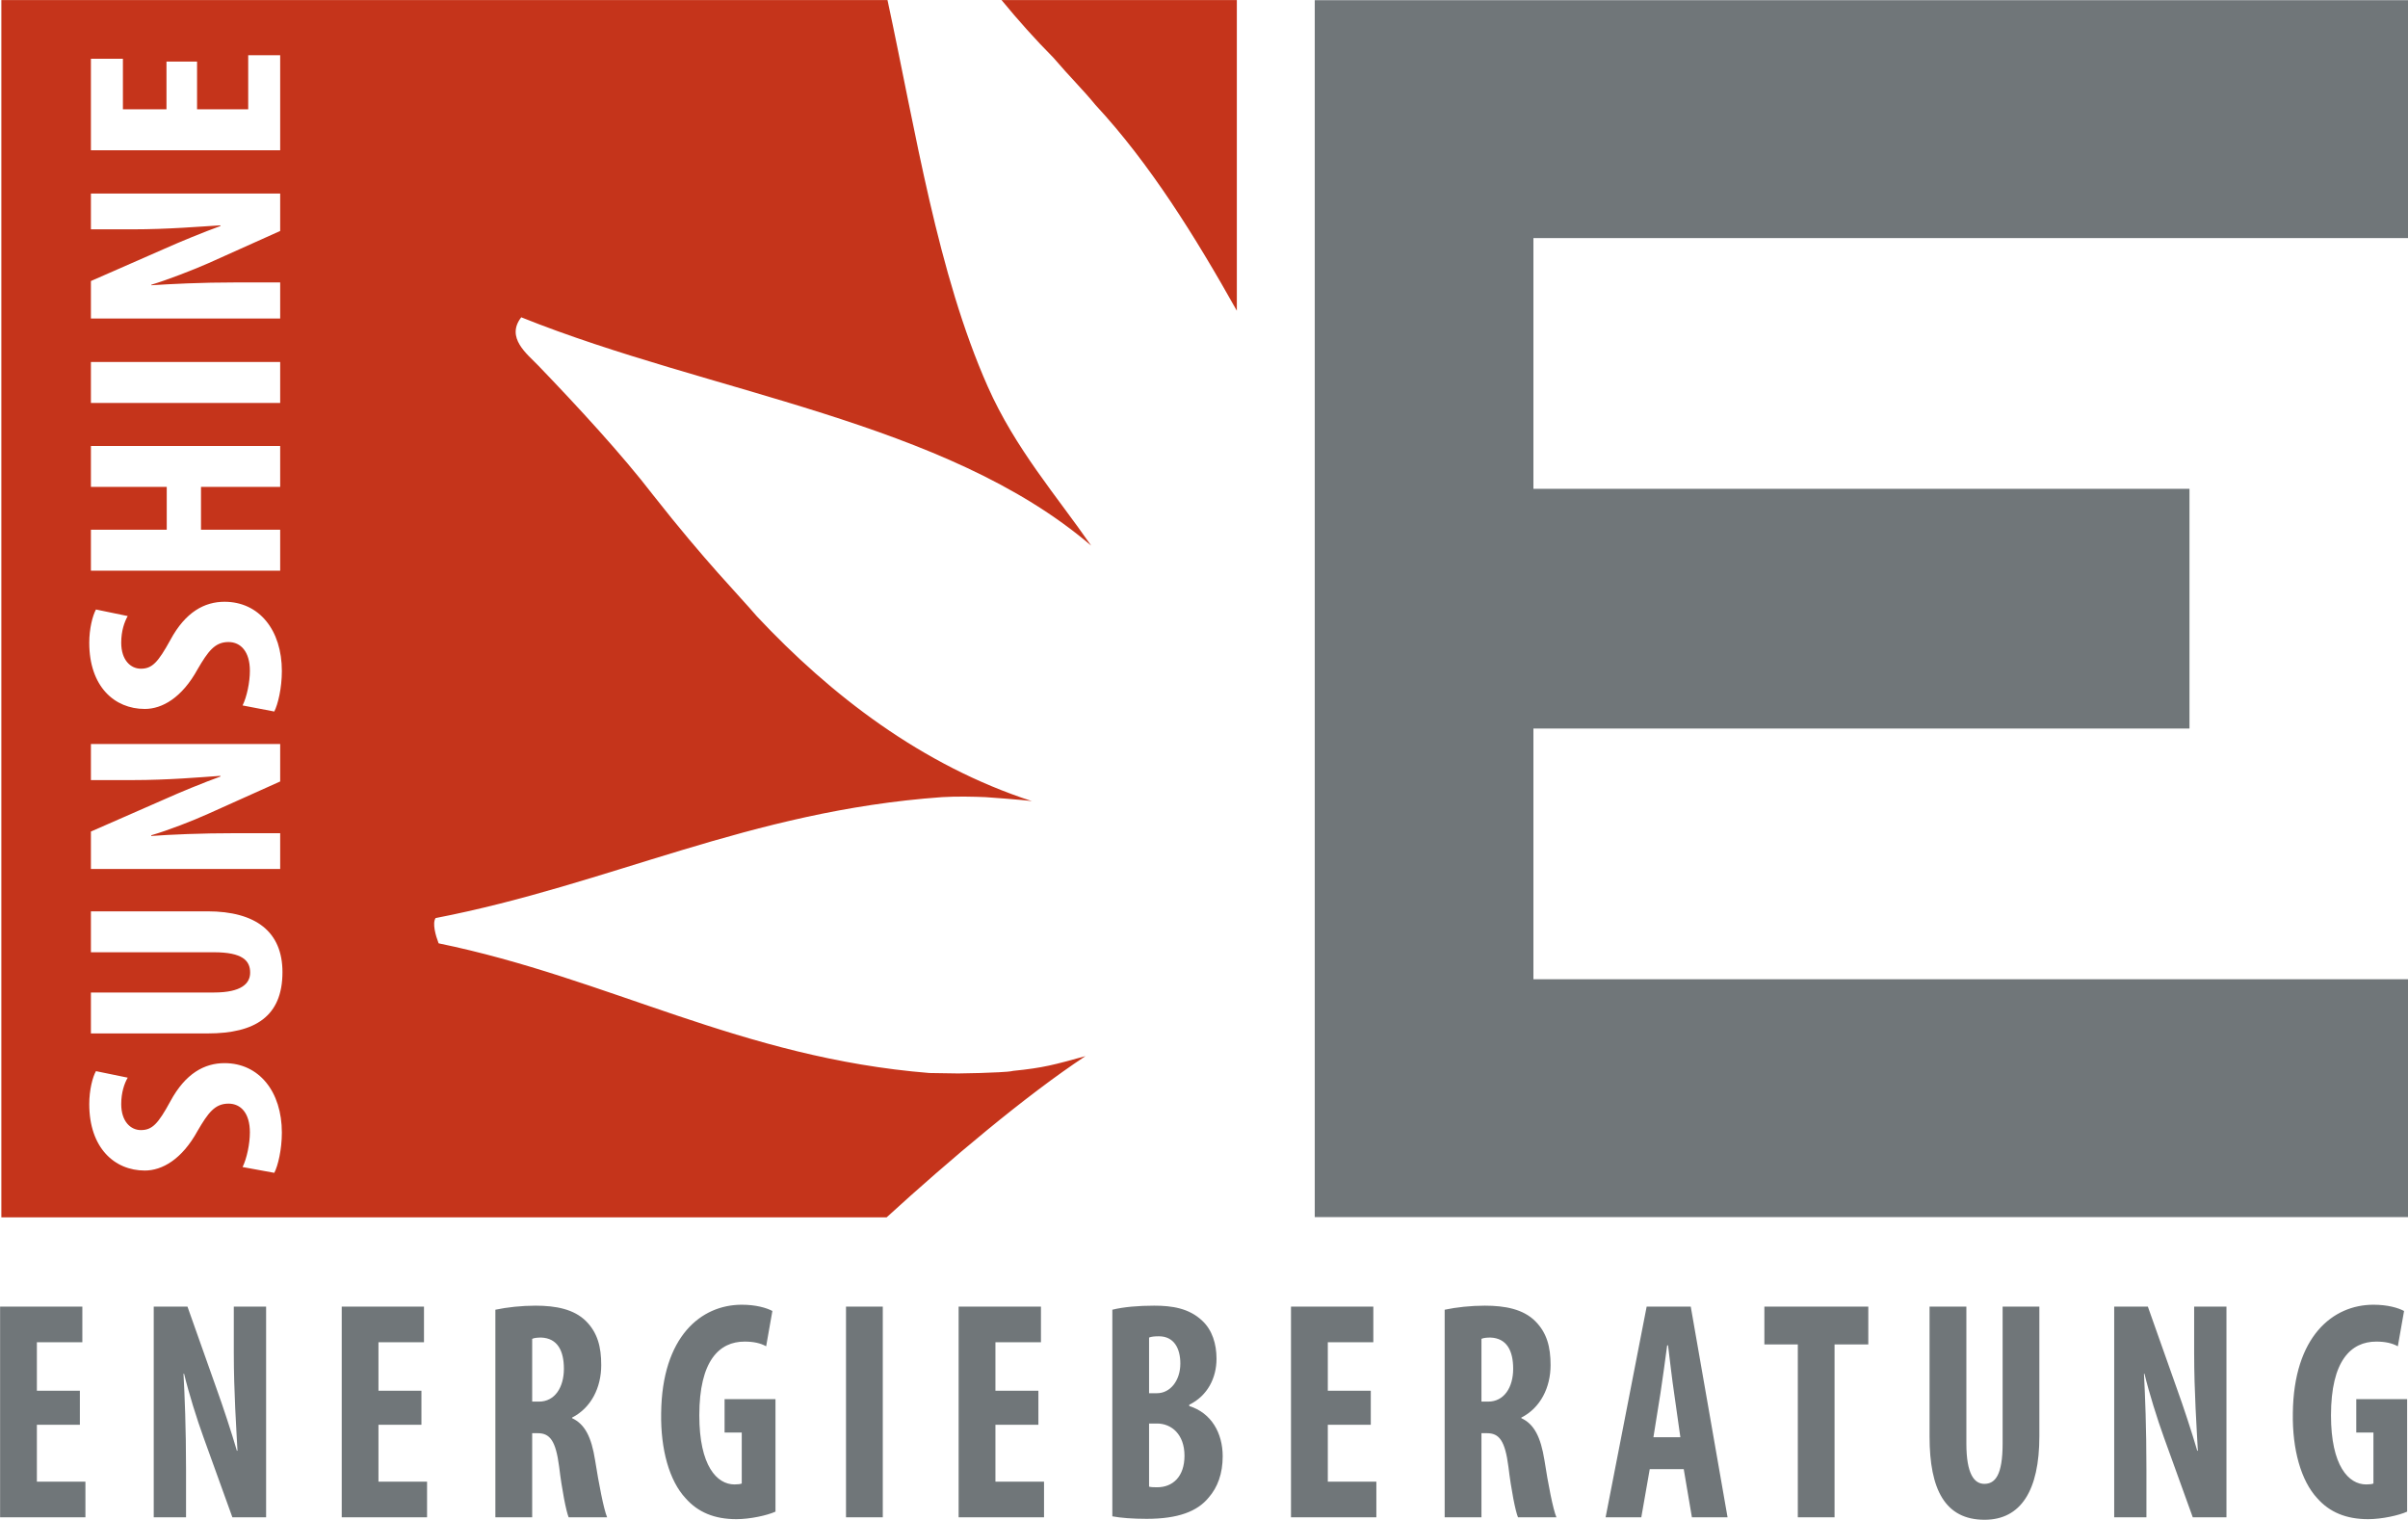
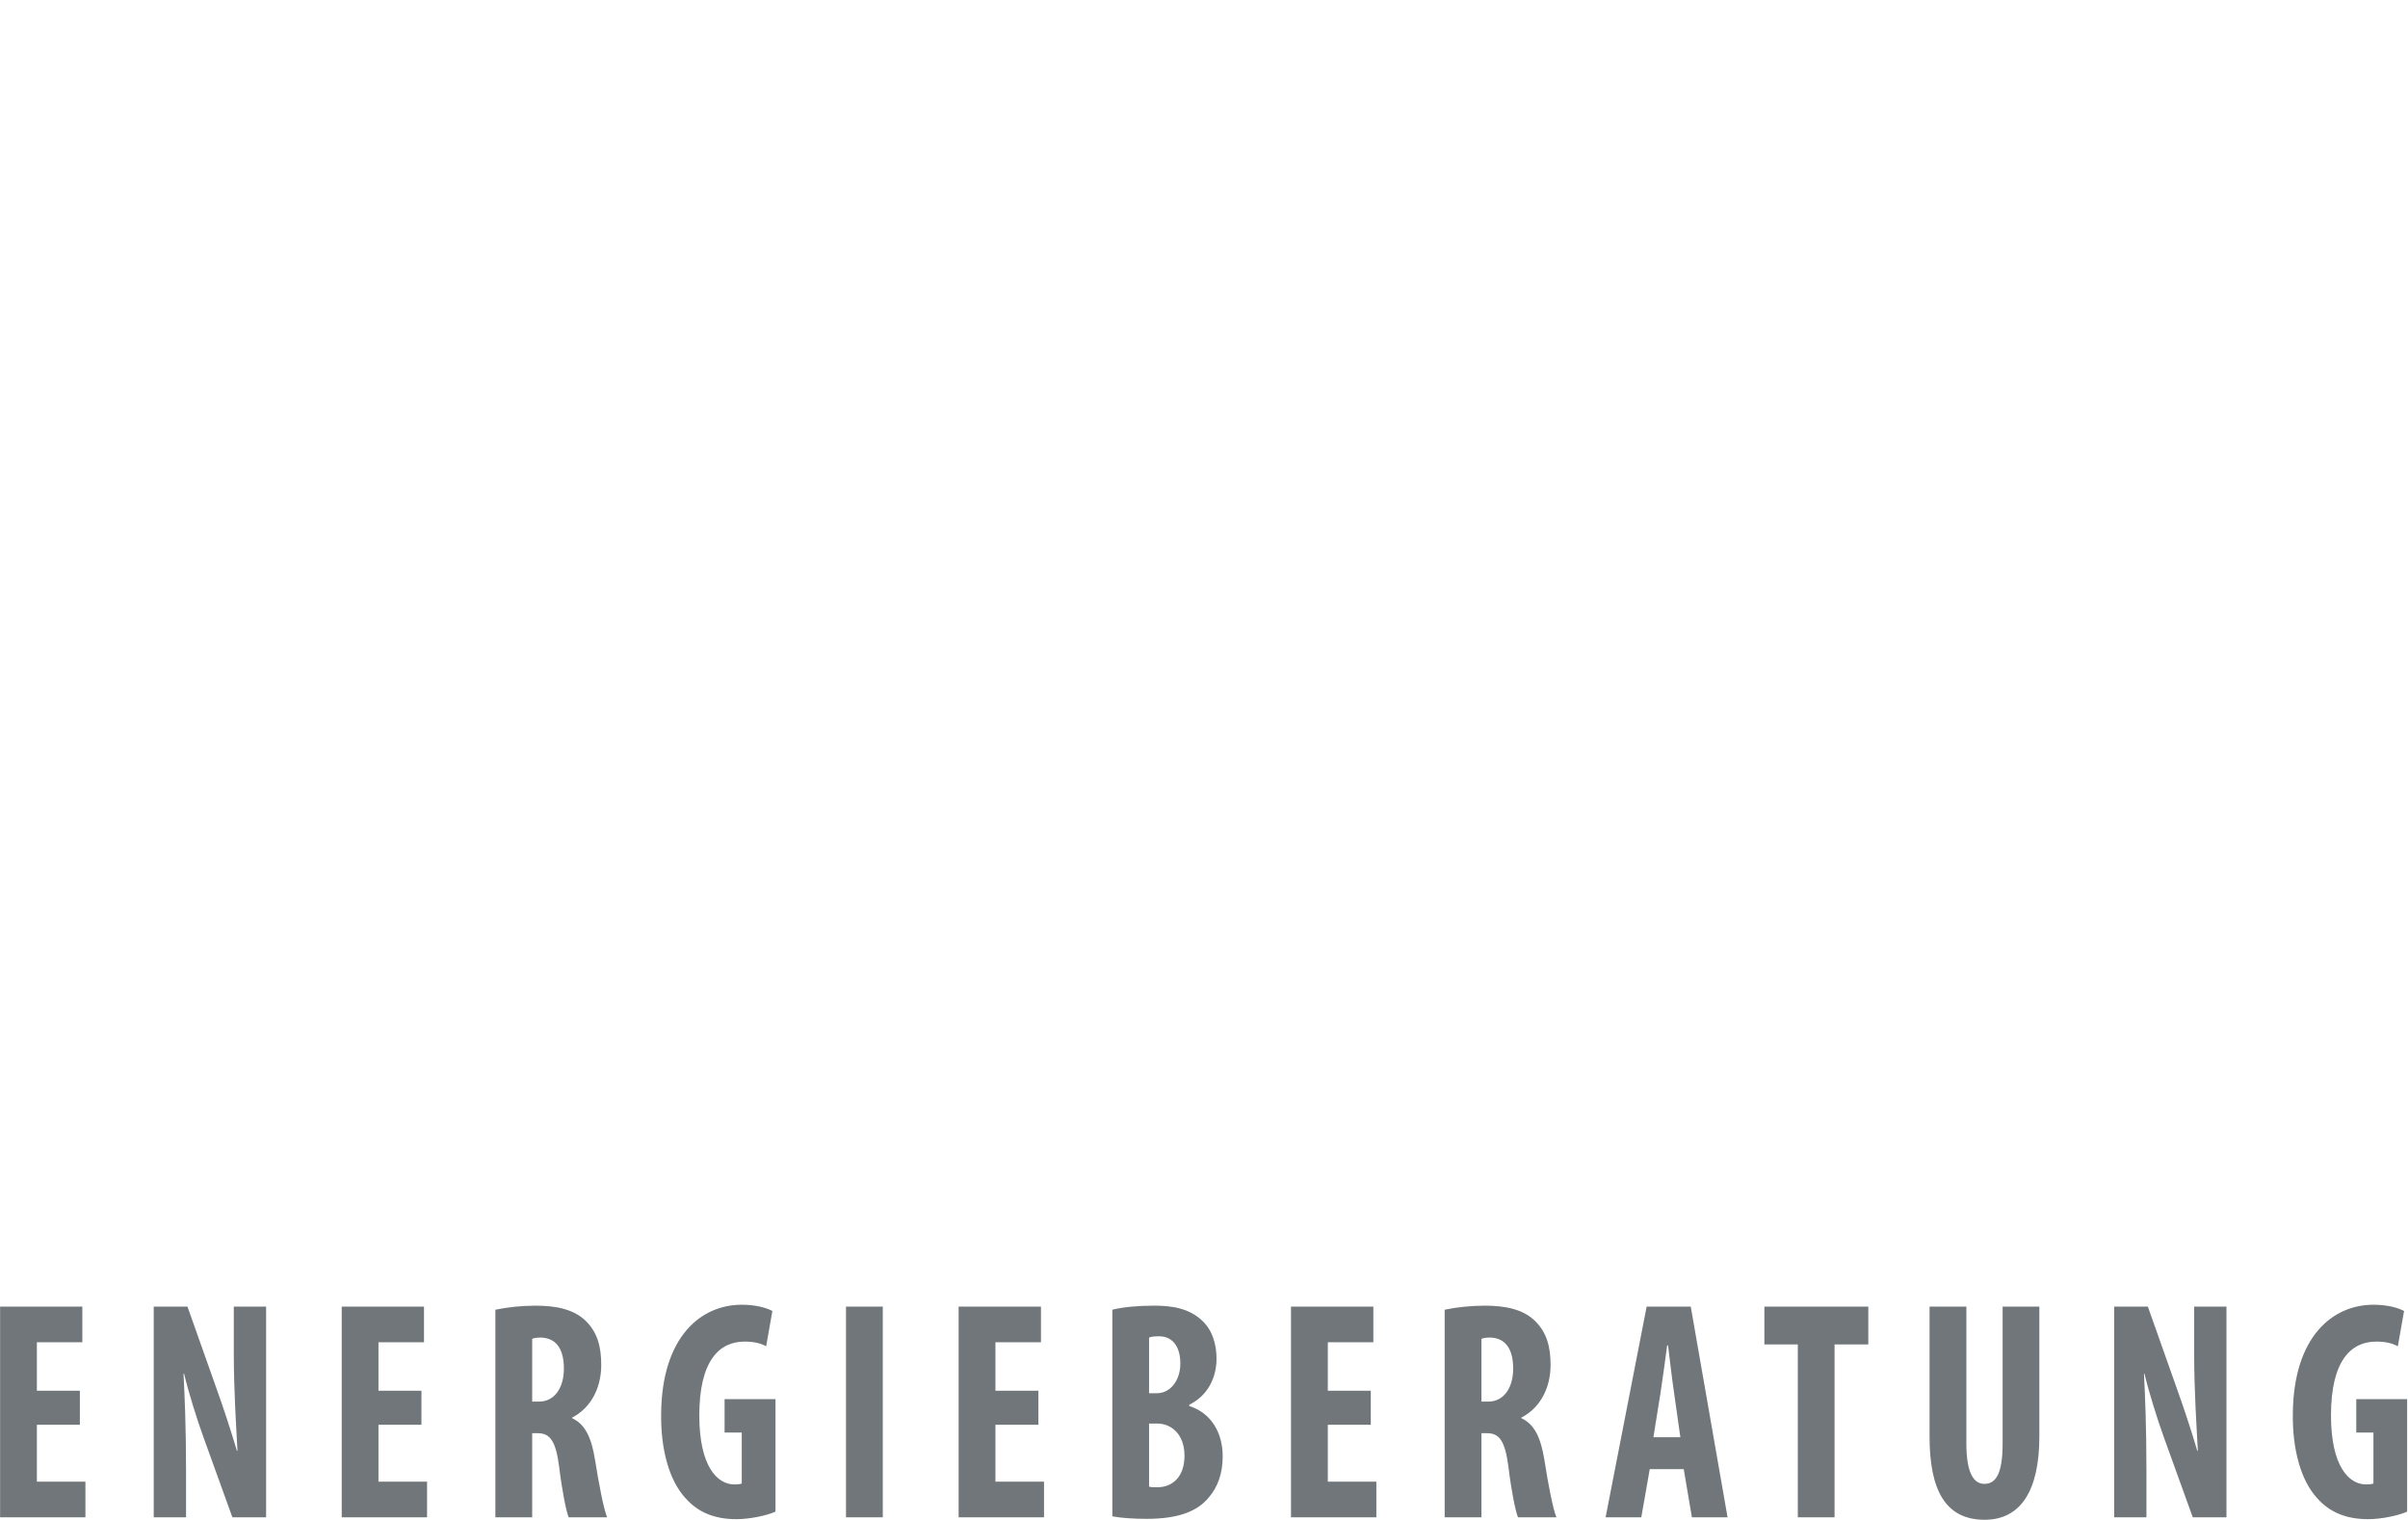
<svg xmlns="http://www.w3.org/2000/svg" width="100%" height="100%" viewBox="0 0 1873 1182" version="1.1" xml:space="preserve" style="fill-rule:evenodd;clip-rule:evenodd;stroke-linejoin:round;stroke-miterlimit:2;">
  <g transform="matrix(1,0,0,1,-909.715,-517.595)">
    <g transform="matrix(4.167,0,0,4.167,0,0)">
      <g transform="matrix(1,0,0,1,271.04,169.991)">
-         <path d="M0,135.675C0,143.927 -5.095,147.116 -13.944,147.116L-35.756,147.116L-35.756,139.477L-12.806,139.477C-7.607,139.477 -6.032,137.769 -6.032,135.763C-6.032,133.537 -7.445,131.964 -12.806,131.964L-35.756,131.964L-35.756,124.325L-14.002,124.325C-4.933,124.325 0,128.168 0,135.675M-0.113,79.47C-0.113,82.658 -0.839,85.674 -1.526,87.03L-7.445,85.896C-6.66,84.316 -6.082,81.606 -6.082,79.427C-6.082,75.891 -7.76,74.06 -10.076,74.06C-12.639,74.06 -13.89,75.805 -15.833,79.122C-18.774,84.496 -22.489,86.551 -25.694,86.551C-31.363,86.551 -36.065,82.359 -36.065,74.184C-36.065,71.573 -35.441,69.122 -34.813,67.987L-28.884,69.212C-29.522,70.341 -30.097,72.004 -30.097,74.184C-30.097,77.464 -28.319,79.037 -26.43,79.037C-24.33,79.037 -23.226,77.861 -20.923,73.669C-18.096,68.425 -14.528,66.545 -10.813,66.545C-4.358,66.545 -0.113,71.831 -0.113,79.47M-0.427,60.739L-35.756,60.739L-35.756,53.093L-21.601,53.093L-21.601,45.099L-35.756,45.099L-35.756,37.467L-0.427,37.467L-0.427,45.099L-15.206,45.099L-15.206,53.093L-0.427,53.093L-0.427,60.739ZM-0.427,29.433L-35.756,29.433L-35.756,21.787L-0.427,21.787L-0.427,29.433ZM-0.427,13.669L-35.756,13.669L-35.756,6.677L-21.915,0.606C-19.196,-0.612 -14.631,-2.492 -11.587,-3.586L-11.587,-3.718C-15.304,-3.496 -21.449,-2.972 -27.947,-2.972L-35.756,-2.972L-35.756,-9.657L-0.427,-9.657L-0.427,-2.667L-13.84,3.356C-16.835,4.666 -21.336,6.414 -24.492,7.373L-24.492,7.466C-20.923,7.242 -15.47,6.935 -8.334,6.935L-0.427,6.935L-0.427,13.669ZM-0.427,-17.734L-35.756,-17.734L-35.756,-34.815L-29.783,-34.815L-29.783,-25.38L-21.65,-25.38L-21.65,-34.286L-15.942,-34.286L-15.942,-25.38L-6.396,-25.38L-6.396,-35.469L-0.427,-35.469L-0.427,-17.734ZM-24.492,110.127L-24.492,110.258C-20.923,110.001 -15.47,109.738 -8.334,109.738L-0.427,109.738L-0.427,116.422L-35.756,116.422L-35.756,109.432L-21.915,103.364C-19.196,102.136 -14.631,100.261 -11.587,99.168L-11.587,99.035C-15.304,99.3 -21.449,99.829 -27.947,99.829L-35.756,99.829L-35.756,93.096L-0.427,93.096L-0.427,100.086L-13.84,106.11C-16.835,107.46 -21.336,109.209 -24.492,110.127M-36.065,160.302C-36.065,157.687 -35.441,155.239 -34.813,154.155L-28.884,155.372C-29.522,156.46 -30.097,158.163 -30.097,160.302C-30.097,163.573 -28.319,165.157 -26.43,165.157C-24.33,165.157 -23.226,164.021 -20.923,159.782C-18.096,154.544 -14.528,152.661 -10.813,152.661C-4.358,152.661 -0.113,157.989 -0.113,165.63C-0.113,168.779 -0.839,171.833 -1.526,173.136L-7.445,172.054C-6.66,170.476 -6.082,167.724 -6.082,165.587C-6.082,162.009 -7.76,160.22 -10.076,160.22C-12.639,160.22 -13.89,161.966 -15.833,165.284C-18.774,170.657 -22.489,172.708 -25.694,172.708C-31.363,172.708 -36.065,168.47 -36.065,160.302M150.955,56.066C144.51,46.764 136.799,37.99 131.646,26.37C122.282,5.23 118.256,-21.007 112.937,-45.768L-52.473,-45.768L-52.473,181.443L112.775,181.443C124.436,170.788 138.763,158.696 149.889,151.353C144.01,152.972 142.081,153.532 136.426,154.099C135.347,154.363 132.358,154.404 130.228,154.503L126.139,154.586L120.755,154.503C85.519,151.654 61.018,136.851 29.145,130.297C28.58,128.818 27.942,126.554 28.58,125.585C61.268,119.256 87.07,105.588 123.121,103.009C125.849,102.838 129.153,102.922 131.194,103.009C131.194,103.009 138.125,103.49 139.893,103.758C119.317,97.071 102.35,83.967 88.547,69.254C85.092,65.195 79.075,59.214 69.126,46.549C63.418,39.118 55.132,30.13 47.736,22.442C45.675,20.298 41.621,17.247 44.571,13.446C80.022,27.686 123.7,32.748 150.955,56.066M178.146,12.22L178.146,-45.768L134.223,-45.768C137.315,-42.013 140.54,-38.394 143.931,-34.982C146.911,-31.486 149.502,-28.958 151.741,-26.208C161.915,-15.248 170.376,-1.622 178.146,12.22" style="fill:rgb(197,52,27);fill-rule:nonzero;" />
-       </g>
+         </g>
    </g>
    <g transform="matrix(4.167,0,0,4.167,0,0)">
      <g transform="matrix(1,0,0,1,667.637,390.262)">
        <path d="M0,-4.895L-9.496,-4.895L-9.496,1.341L-6.291,1.341L-6.291,10.855C-6.559,10.97 -7.018,11.027 -7.656,11.027C-10.909,11.027 -14.213,7.585 -14.213,-1.864C-14.213,-12.077 -10.482,-15.635 -5.766,-15.635C-4.088,-15.635 -2.788,-15.344 -1.737,-14.758L-0.574,-21.35C-1.672,-21.932 -3.625,-22.516 -6.291,-22.516C-13.898,-22.516 -21.184,-16.571 -21.335,-2.274C-21.447,4.496 -19.817,10.332 -16.781,13.603C-14.475,16.218 -11.373,17.509 -7.278,17.509C-4.718,17.509 -1.526,16.802 0,16.103L0,-4.895ZM-48.664,17.162L-48.664,8.347C-48.664,0.418 -48.914,-5.649 -49.125,-9.627L-49.025,-9.627C-48.187,-6.122 -46.612,-1.104 -45.41,2.22L-40.014,17.162L-33.725,17.162L-33.725,-22.168L-39.756,-22.168L-39.756,-13.467C-39.756,-6.233 -39.278,0.587 -39.064,4.734L-39.177,4.734C-40.169,1.341 -41.84,-3.733 -42.947,-6.766L-48.399,-22.168L-54.681,-22.168L-54.681,17.162L-48.664,17.162ZM-89.146,-22.168L-89.146,2.107C-89.146,11.959 -86.255,17.621 -78.873,17.621C-72.1,17.621 -68.65,12.14 -68.65,2.044L-68.65,-22.168L-75.508,-22.168L-75.508,3.388C-75.508,9.335 -76.92,10.918 -78.923,10.918C-80.764,10.918 -82.275,9.166 -82.275,3.388L-82.275,-22.168L-89.146,-22.168ZM-113.737,17.162L-106.88,17.162L-106.88,-15.108L-100.581,-15.108L-100.581,-22.168L-119.979,-22.168L-119.979,-15.108L-113.737,-15.108L-113.737,17.162ZM-140.692,2.22L-139.376,-6C-139.012,-8.282 -138.486,-12.305 -138.125,-14.932L-137.962,-14.932C-137.648,-12.368 -137.187,-8.389 -136.825,-6L-135.66,2.22L-140.692,2.22ZM-135.032,8.173L-133.506,17.162L-126.852,17.162L-133.723,-22.168L-141.953,-22.168L-149.615,17.162L-142.954,17.162L-141.378,8.173L-135.032,8.173ZM-172.791,-16.149C-172.427,-16.333 -171.735,-16.389 -171.112,-16.389C-168.069,-16.272 -166.87,-13.94 -166.87,-10.561C-166.87,-7.114 -168.545,-4.432 -171.54,-4.432L-172.791,-4.432L-172.791,-16.149ZM-179.657,17.162L-172.791,17.162L-172.791,1.464L-171.735,1.464C-169.482,1.464 -168.384,2.863 -167.76,7.703C-167.235,12.084 -166.444,16.048 -165.968,17.162L-158.796,17.162C-159.426,15.701 -160.364,10.855 -161.034,6.488C-161.727,2.22 -162.926,-0.225 -165.345,-1.342L-165.345,-1.452C-161.777,-3.266 -159.888,-7.057 -159.888,-11.254C-159.888,-14.641 -160.574,-17.264 -162.729,-19.43C-164.982,-21.696 -168.384,-22.342 -172.162,-22.342C-174.778,-22.342 -177.508,-22.045 -179.657,-21.584L-179.657,17.162ZM-193.449,-6.467L-201.47,-6.467L-201.47,-15.516L-192.973,-15.516L-192.973,-22.168L-208.342,-22.168L-208.342,17.162L-192.408,17.162L-192.408,10.507L-201.47,10.507L-201.47,-0.108L-193.449,-0.108L-193.449,-6.467ZM-234.834,-0.344L-233.357,-0.344C-230.629,-0.344 -228.223,1.699 -228.223,5.669C-228.223,9.626 -230.467,11.554 -233.303,11.554C-233.882,11.554 -234.406,11.554 -234.834,11.439L-234.834,-0.344ZM-234.834,-16.389C-234.406,-16.571 -233.779,-16.624 -232.994,-16.624C-230.216,-16.624 -228.998,-14.411 -228.998,-11.547C-228.998,-8.338 -230.889,-6 -233.357,-6L-234.834,-6L-234.834,-16.389ZM-241.691,16.98C-240.125,17.273 -237.912,17.449 -235.295,17.449C-229.376,17.449 -225.809,16.048 -223.708,13.476C-222.027,11.554 -221.092,8.988 -221.092,5.777C-221.092,1.402 -223.23,-2.329 -227.335,-3.608L-227.335,-3.848C-223.869,-5.541 -222.244,-8.922 -222.244,-12.424C-222.244,-15.17 -223.031,-17.793 -224.92,-19.54C-227.384,-21.872 -230.578,-22.342 -233.882,-22.342C-236.807,-22.342 -239.601,-22.108 -241.691,-21.584L-241.691,16.98ZM-255.493,-6.467L-263.513,-6.467L-263.513,-15.516L-255.016,-15.516L-255.016,-22.168L-270.384,-22.168L-270.384,17.162L-254.442,17.162L-254.442,10.507L-263.513,10.507L-263.513,-0.108L-255.493,-0.108L-255.493,-6.467ZM-291.406,17.162L-284.539,17.162L-284.539,-22.168L-291.406,-22.168L-291.406,17.162ZM-304.569,-4.895L-314.071,-4.895L-314.071,1.341L-310.866,1.341L-310.866,10.855C-311.126,10.97 -311.602,11.027 -312.23,11.027C-315.485,11.027 -318.788,7.585 -318.788,-1.864C-318.788,-12.077 -315.057,-15.635 -310.341,-15.635C-308.663,-15.635 -307.347,-15.344 -306.311,-14.758L-305.148,-21.35C-306.247,-21.932 -308.201,-22.516 -310.866,-22.516C-318.474,-22.516 -325.758,-16.571 -325.91,-2.274C-326.022,4.496 -324.393,10.332 -321.35,13.603C-319.048,16.218 -315.961,17.509 -311.867,17.509C-309.3,17.509 -306.1,16.802 -304.569,16.103L-304.569,-4.895ZM-349.984,-16.149C-349.621,-16.333 -348.934,-16.389 -348.305,-16.389C-345.267,-16.272 -344.065,-13.94 -344.065,-10.561C-344.065,-7.114 -345.743,-4.432 -348.718,-4.432L-349.984,-4.432L-349.984,-16.149ZM-356.855,17.162L-349.984,17.162L-349.984,1.464L-348.934,1.464C-346.681,1.464 -345.582,2.863 -344.954,7.703C-344.428,12.084 -343.639,16.048 -343.177,17.162L-335.997,17.162C-336.62,15.701 -337.557,10.855 -338.244,6.488C-338.921,2.22 -340.124,-0.225 -342.539,-1.342L-342.539,-1.452C-338.971,-3.266 -337.095,-7.057 -337.095,-11.254C-337.095,-14.641 -337.772,-17.264 -339.913,-19.43C-342.175,-21.696 -345.582,-22.342 -349.36,-22.342C-351.972,-22.342 -354.7,-22.045 -356.855,-21.584L-356.855,17.162ZM-370.657,-6.467L-378.677,-6.467L-378.677,-15.516L-370.181,-15.516L-370.181,-22.168L-385.534,-22.168L-385.534,17.162L-369.607,17.162L-369.607,10.507L-378.677,10.507L-378.677,-0.108L-370.657,-0.108L-370.657,-6.467ZM-414.595,17.162L-414.595,8.347C-414.595,0.418 -414.855,-5.649 -415.071,-9.627L-414.958,-9.627C-414.119,-6.122 -412.553,-1.104 -411.341,2.22L-405.946,17.162L-399.65,17.162L-399.65,-22.168L-405.681,-22.168L-405.681,-13.467C-405.681,-6.233 -405.206,0.587 -404.994,4.734L-405.107,4.734C-406.094,1.341 -407.773,-3.733 -408.872,-6.766L-414.33,-22.168L-420.627,-22.168L-420.627,17.162L-414.595,17.162ZM-434.414,-6.467L-442.438,-6.467L-442.438,-15.516L-433.953,-15.516L-433.953,-22.168L-449.305,-22.168L-449.305,17.162L-433.378,17.162L-433.378,10.507L-442.438,10.507L-442.438,-0.108L-434.414,-0.108L-434.414,-6.467Z" style="fill:rgb(112,118,121);fill-rule:nonzero;" />
      </g>
    </g>
    <g transform="matrix(4.167,0,0,4.167,0,0)">
      <g transform="matrix(1,0,0,1,667.838,124.249)">
-         <path d="M0,227.141L0,182.745L-163.292,182.745L-163.292,135.948L-40.829,135.948L-40.829,91.203L-163.292,91.203L-163.292,44.404L0,44.404L0,0L-204.109,0L-204.109,227.141L0,227.141Z" style="fill:rgb(112,118,121);fill-rule:nonzero;" />
-       </g>
+         </g>
    </g>
  </g>
</svg>